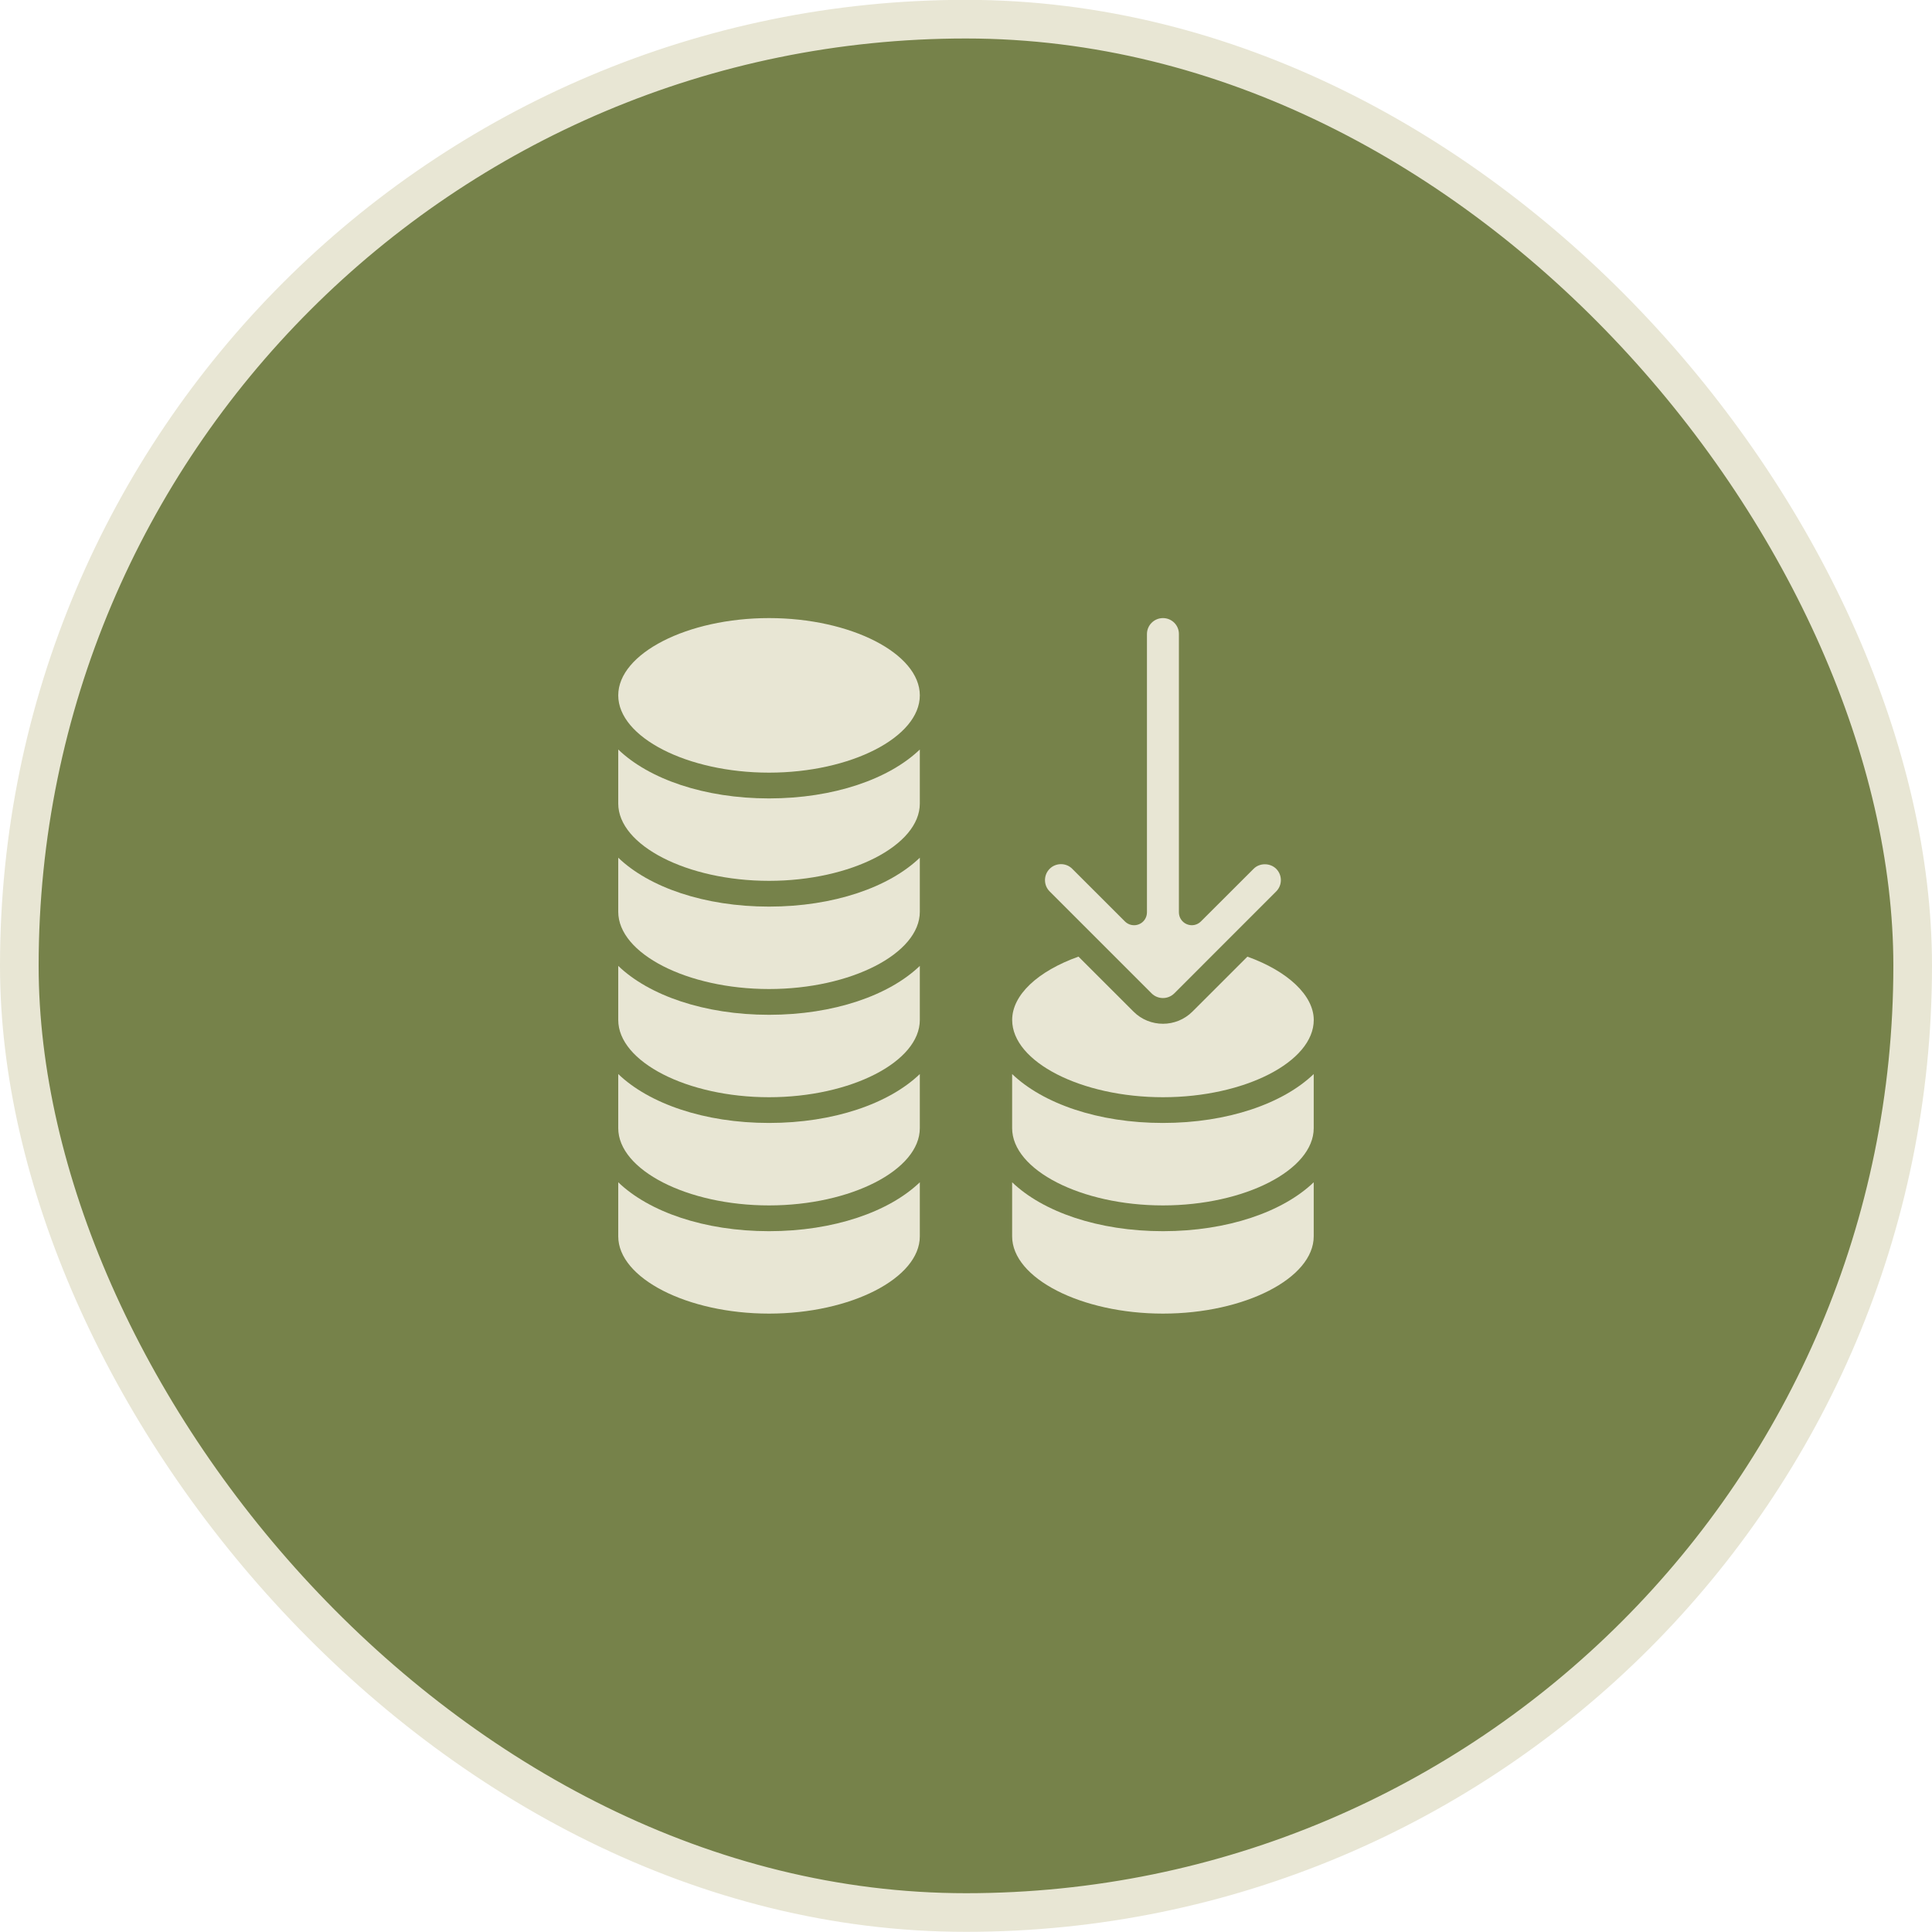
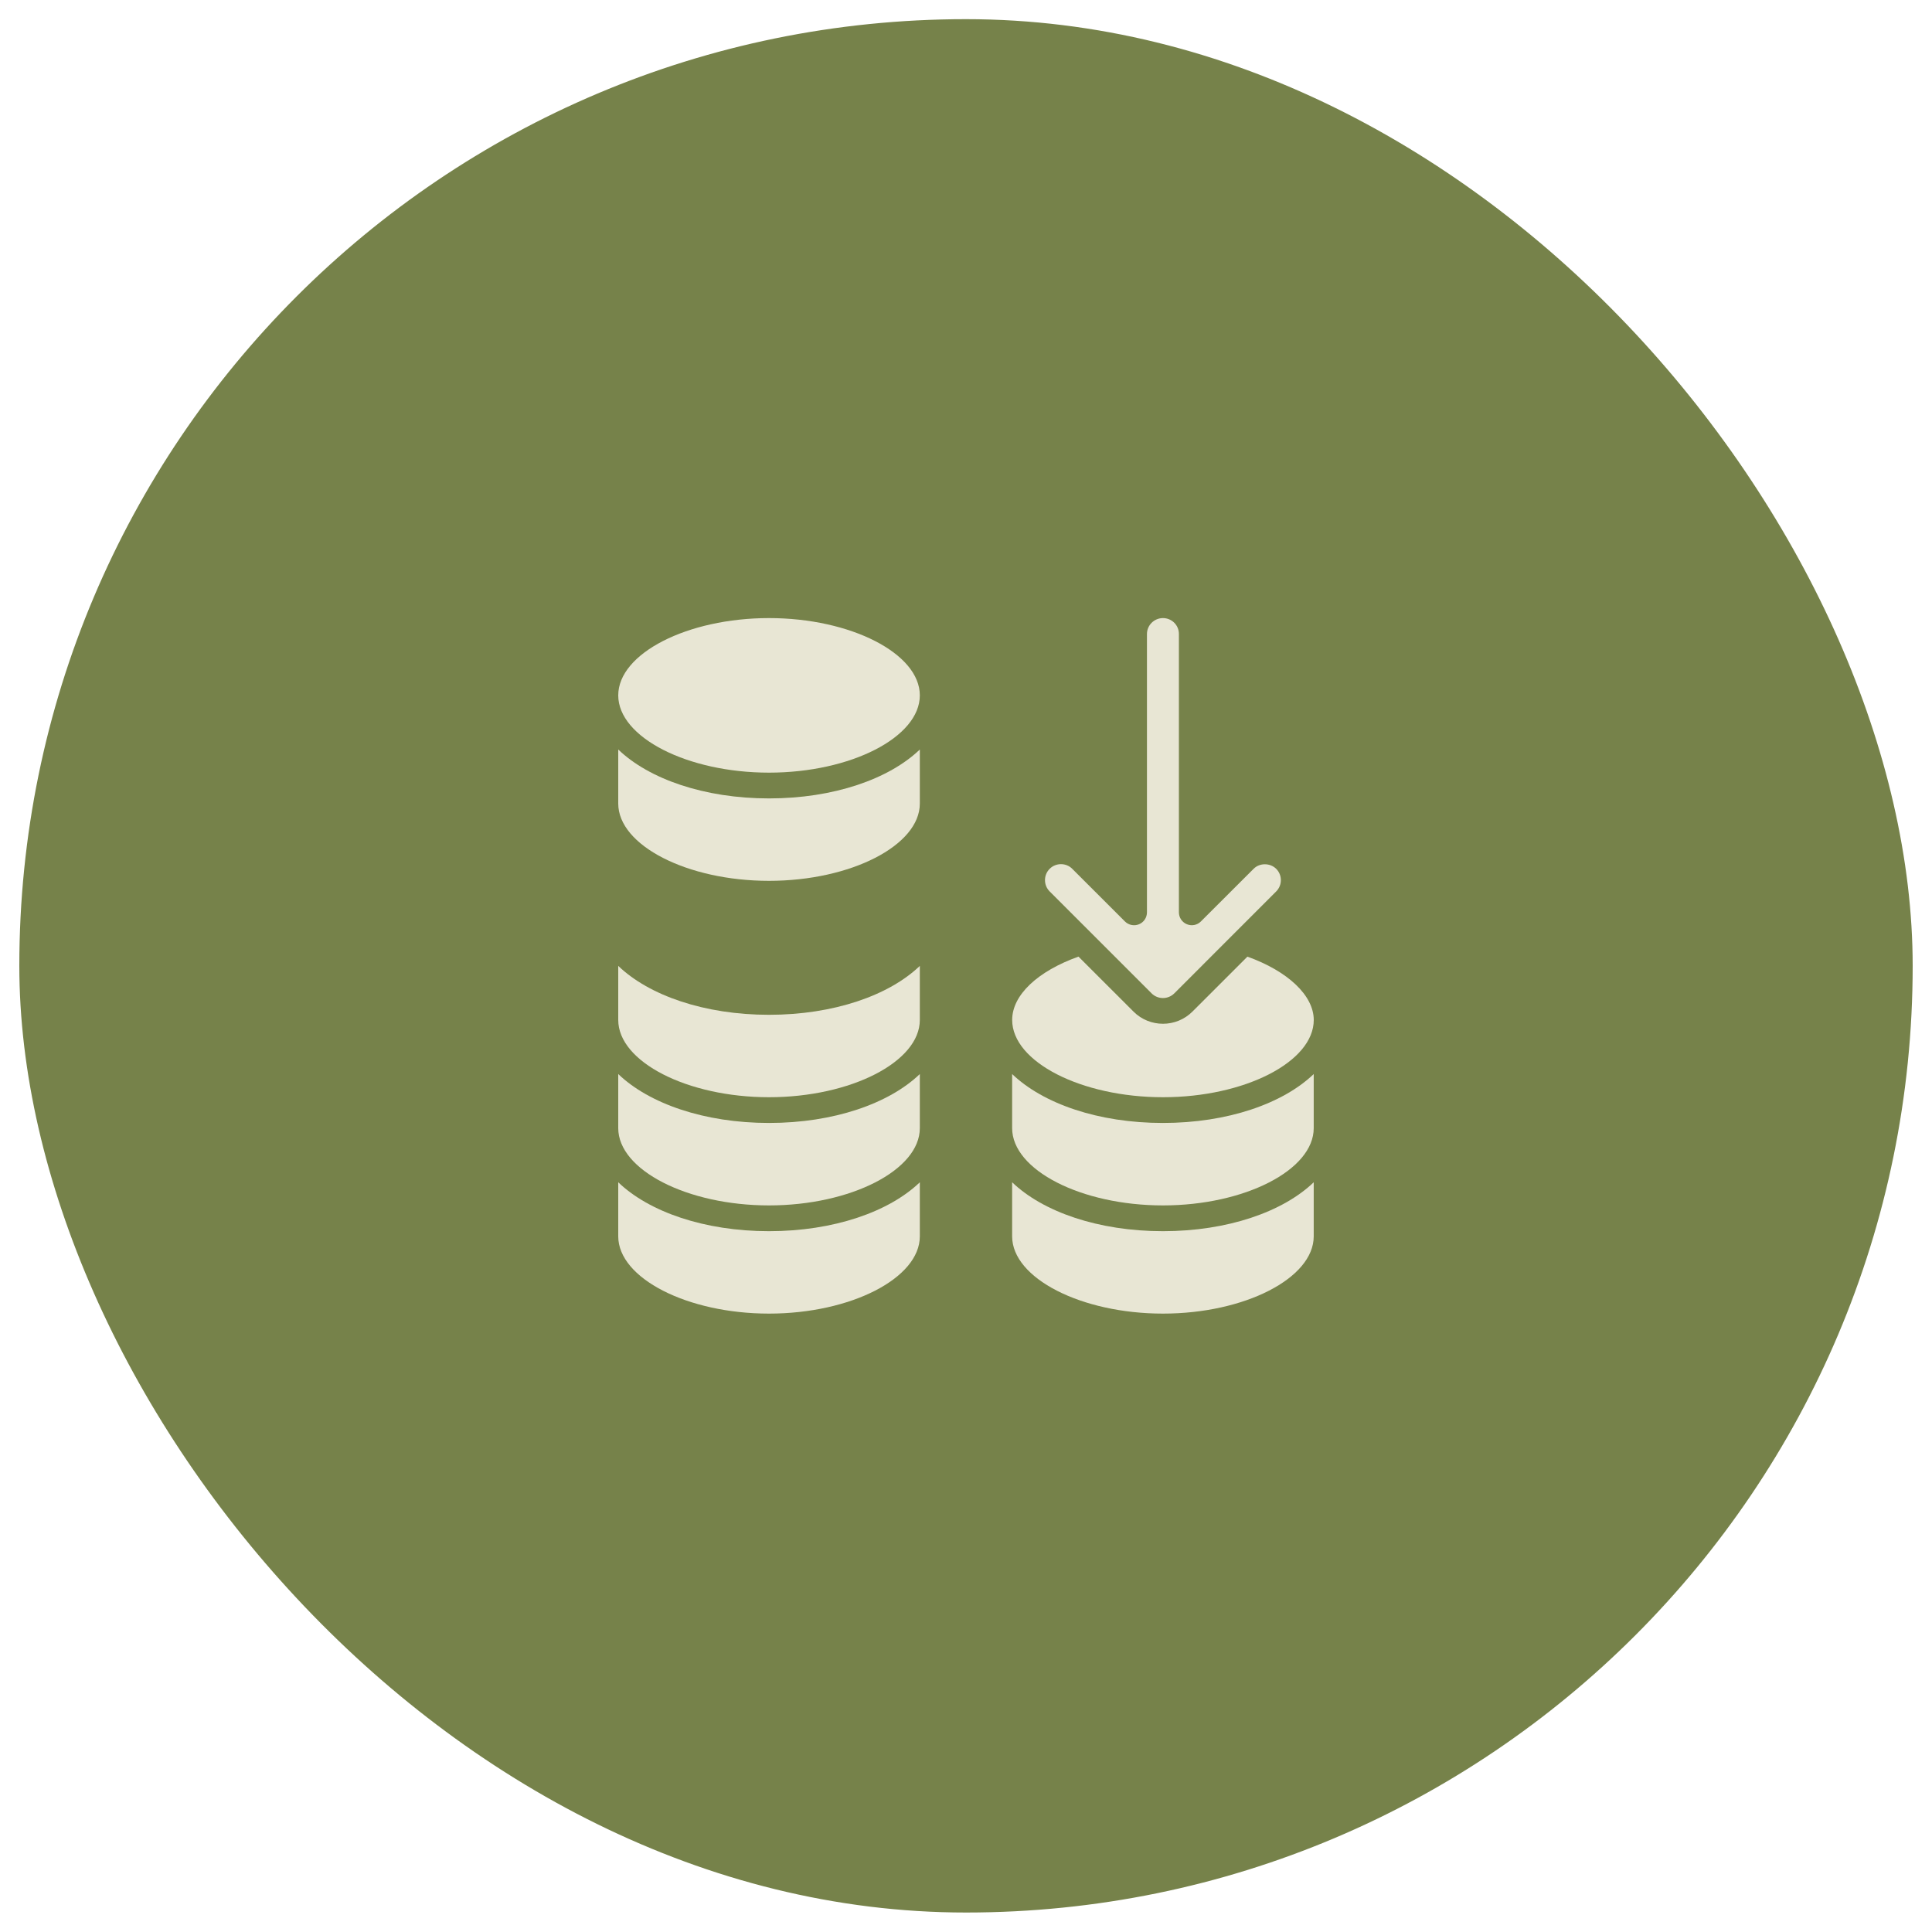
<svg xmlns="http://www.w3.org/2000/svg" width="50" height="50" viewBox="0 0 50 50" fill="none">
  <rect x="0.5" y="0.496" width="49" height="49" rx="24.5" fill="#76824A" />
-   <rect x="0.5" y="0.496" width="49" height="49" rx="24.5" stroke="#E8E6D4" />
  <path d="M19.902 22.796C22.018 22.796 23.805 21.88 23.805 20.796V19.397C23.01 20.161 21.577 20.663 19.902 20.663C18.228 20.663 16.795 20.161 16 19.397V20.796C16 21.88 17.787 22.796 19.902 22.796Z" fill="#E8E6D4" />
-   <path d="M19.902 25.596C22.018 25.596 23.805 24.68 23.805 23.596V22.197C23.01 22.961 21.577 23.463 19.902 23.463C18.228 23.463 16.795 22.961 16 22.197V23.596C16 24.68 17.787 25.596 19.902 25.596Z" fill="#E8E6D4" />
  <path d="M19.902 31.196C22.018 31.196 23.805 30.28 23.805 29.196V27.796C23.01 28.56 21.577 29.062 19.902 29.062C18.228 29.062 16.795 28.56 16 27.796V29.196C16 30.28 17.787 31.196 19.902 31.196Z" fill="#E8E6D4" />
  <path d="M19.902 33.996C22.018 33.996 23.805 33.08 23.805 31.996V30.597C23.01 31.361 21.577 31.863 19.902 31.863C18.228 31.863 16.795 31.361 16 30.597V31.996C16 33.08 17.787 33.996 19.902 33.996Z" fill="#E8E6D4" />
  <path d="M19.902 28.396C22.018 28.396 23.805 27.48 23.805 26.396V24.997C23.01 25.761 21.577 26.263 19.902 26.263C18.228 26.263 16.795 25.761 16 24.997V26.396C16 27.48 17.787 28.396 19.902 28.396Z" fill="#E8E6D4" />
-   <path d="M19.902 19.996C22.018 19.996 23.805 19.08 23.805 17.996C23.805 16.912 22.018 15.996 19.902 15.996C17.787 15.996 16 16.912 16 17.996C16 19.08 17.787 19.996 19.902 19.996Z" fill="#E8E6D4" />
+   <path d="M19.902 19.996C22.018 19.996 23.805 19.08 23.805 17.996C23.805 16.912 22.018 15.996 19.902 15.996C17.787 15.996 16 16.912 16 17.996C16 19.08 17.787 19.996 19.902 19.996" fill="#E8E6D4" />
  <path d="M26.194 27.796V29.196C26.194 30.28 27.982 31.196 30.097 31.196C32.212 31.196 33.999 30.28 33.999 29.196V27.796C33.204 28.56 31.771 29.062 30.097 29.062C28.422 29.063 26.99 28.56 26.194 27.796Z" fill="#E8E6D4" />
  <path d="M32.283 24.758L30.861 26.179C30.651 26.389 30.374 26.495 30.098 26.495C29.821 26.495 29.544 26.39 29.334 26.179L27.911 24.757C26.851 25.136 26.195 25.753 26.195 26.396C26.195 27.48 27.982 28.396 30.098 28.396C32.213 28.396 34 27.48 34 26.396C33.999 25.763 33.329 25.133 32.283 24.758Z" fill="#E8E6D4" />
  <path d="M30.098 15.996C29.869 15.996 29.683 16.181 29.683 16.41V23.612C29.683 23.747 29.602 23.869 29.477 23.92C29.353 23.971 29.21 23.943 29.114 23.848L27.75 22.485C27.591 22.323 27.324 22.325 27.165 22.485C27.004 22.646 27.004 22.909 27.165 23.07L29.804 25.709C29.965 25.869 30.227 25.87 30.39 25.709L33.028 23.07C33.189 22.909 33.189 22.646 33.028 22.485C32.871 22.329 32.599 22.327 32.443 22.485L31.079 23.847C30.984 23.943 30.841 23.971 30.716 23.919C30.591 23.868 30.51 23.746 30.51 23.611V16.41C30.512 16.181 30.326 15.996 30.098 15.996Z" fill="#E8E6D4" />
  <path d="M26.194 30.597V31.996C26.194 33.08 27.982 33.996 30.097 33.996C32.212 33.996 33.999 33.08 33.999 31.996V30.597C33.204 31.361 31.771 31.863 30.097 31.863C28.422 31.863 26.99 31.361 26.194 30.597Z" fill="#E8E6D4" />
</svg>